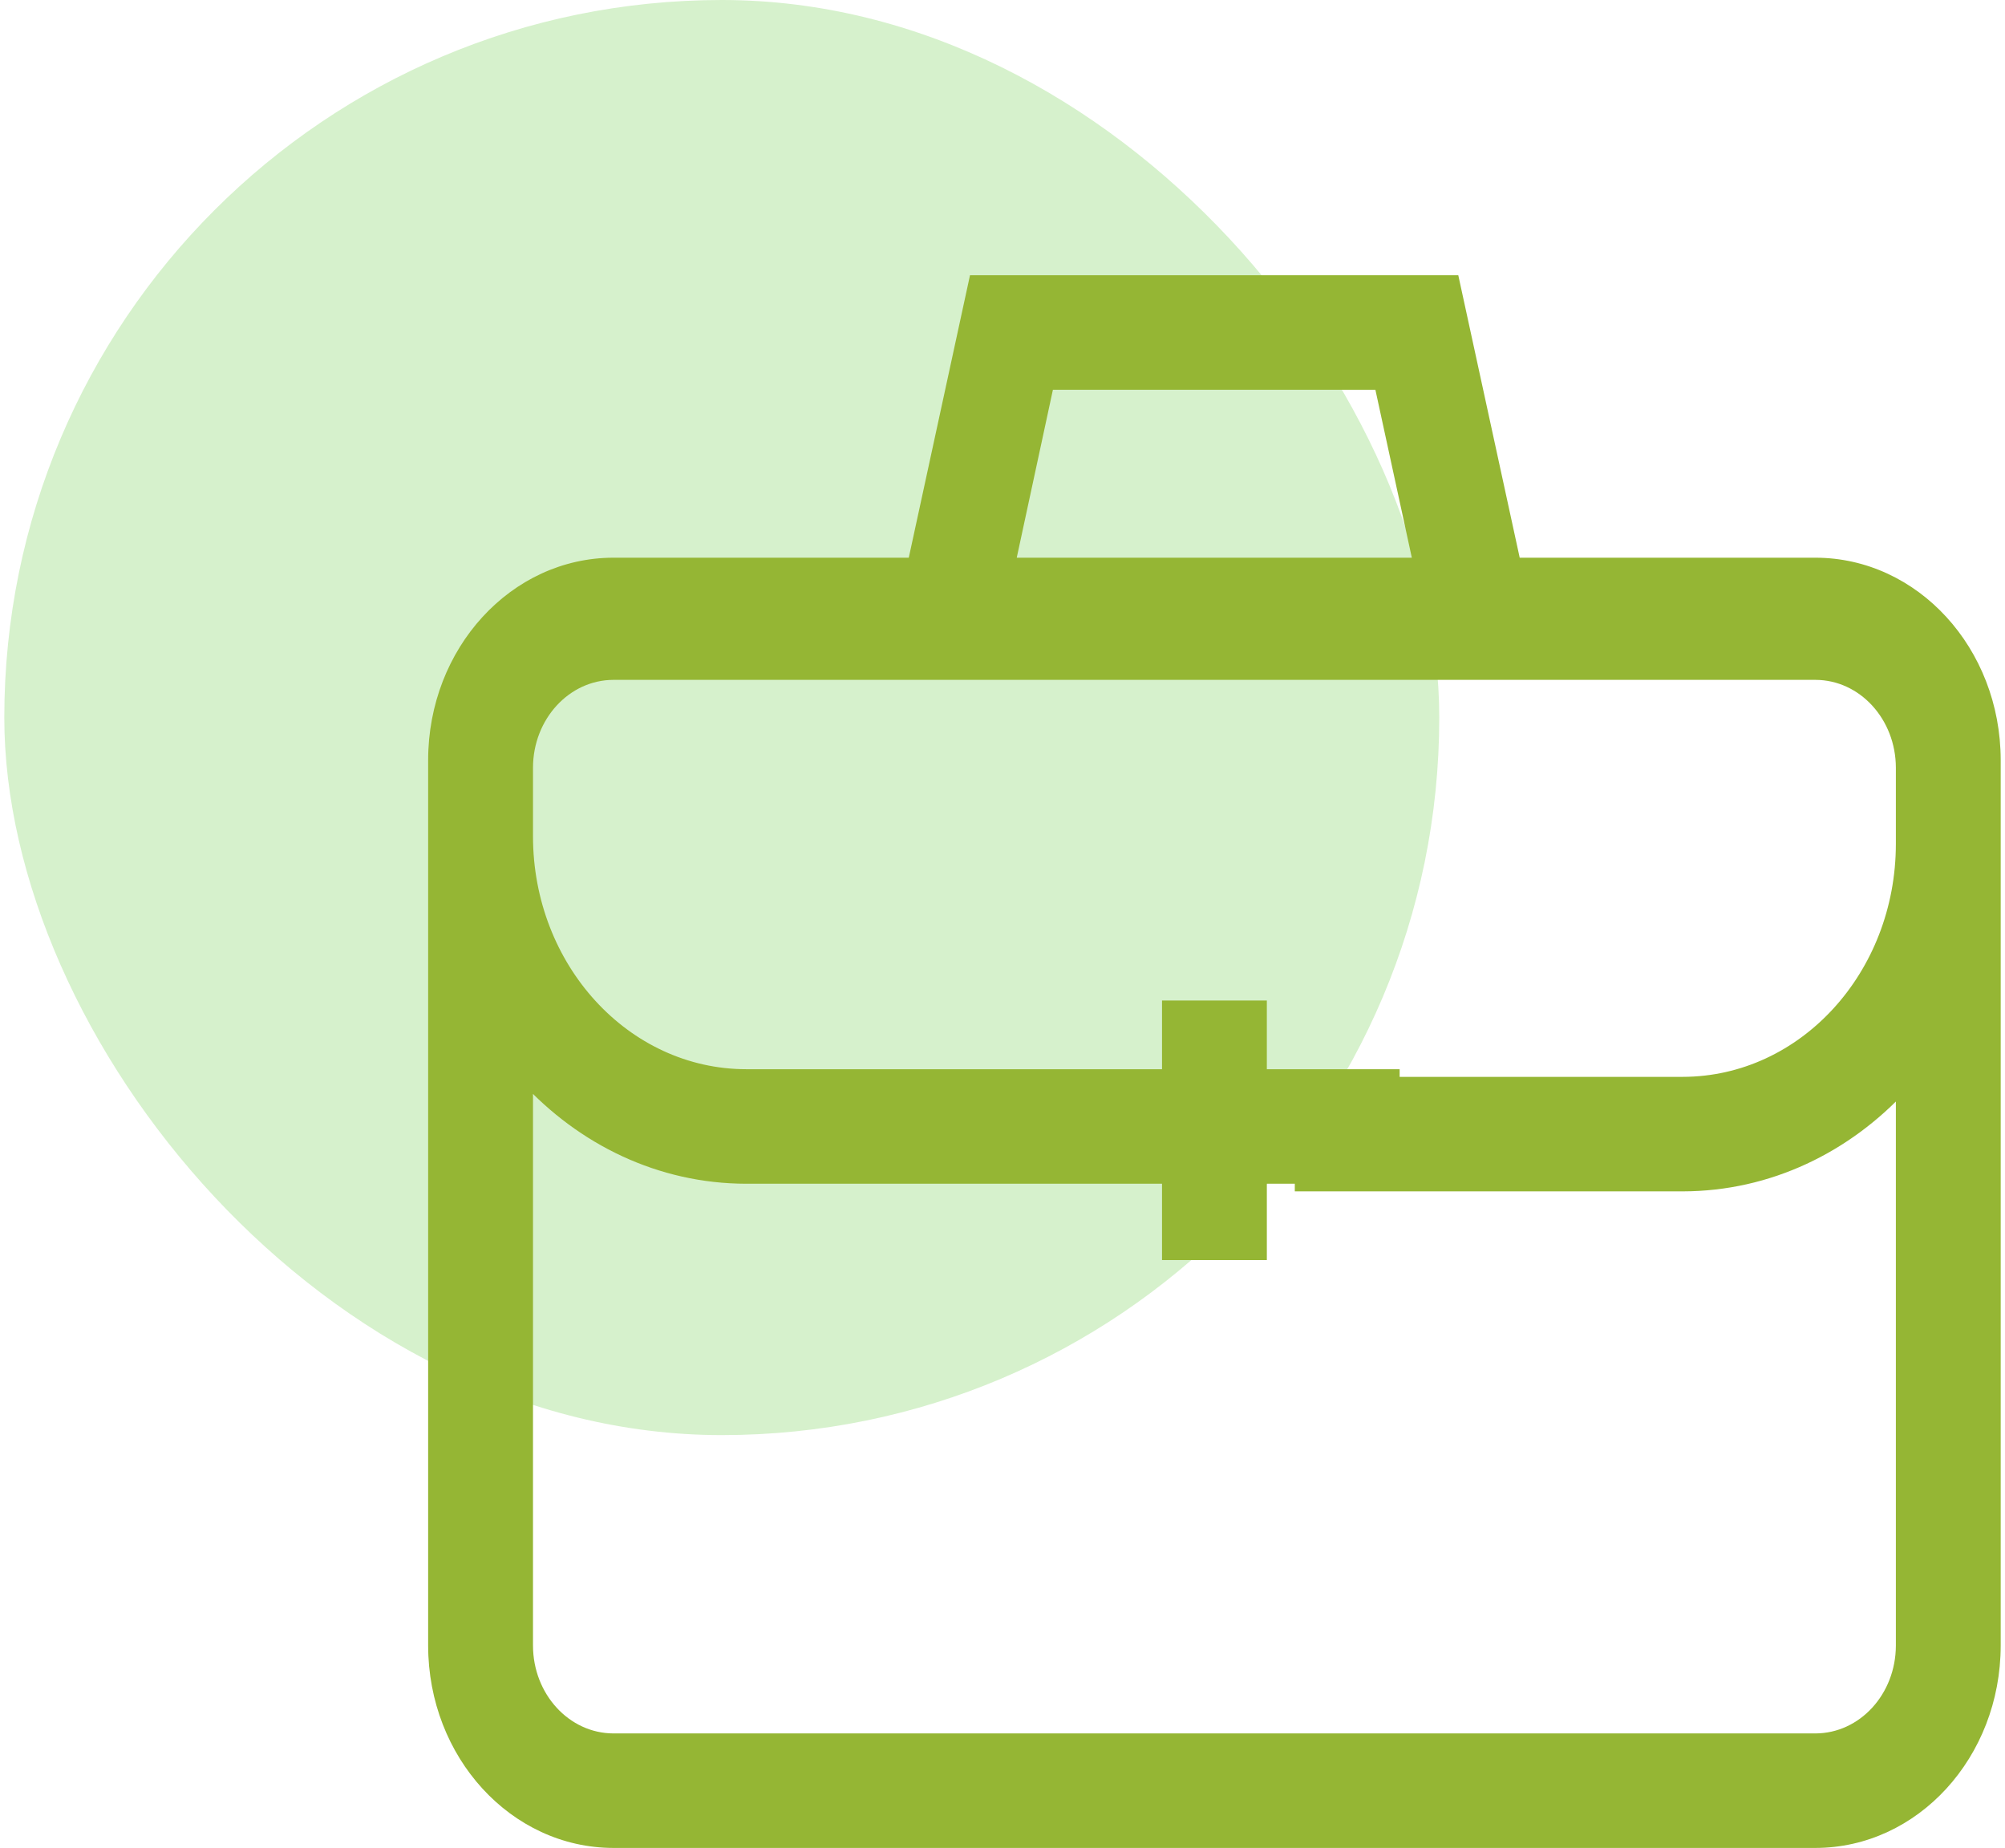
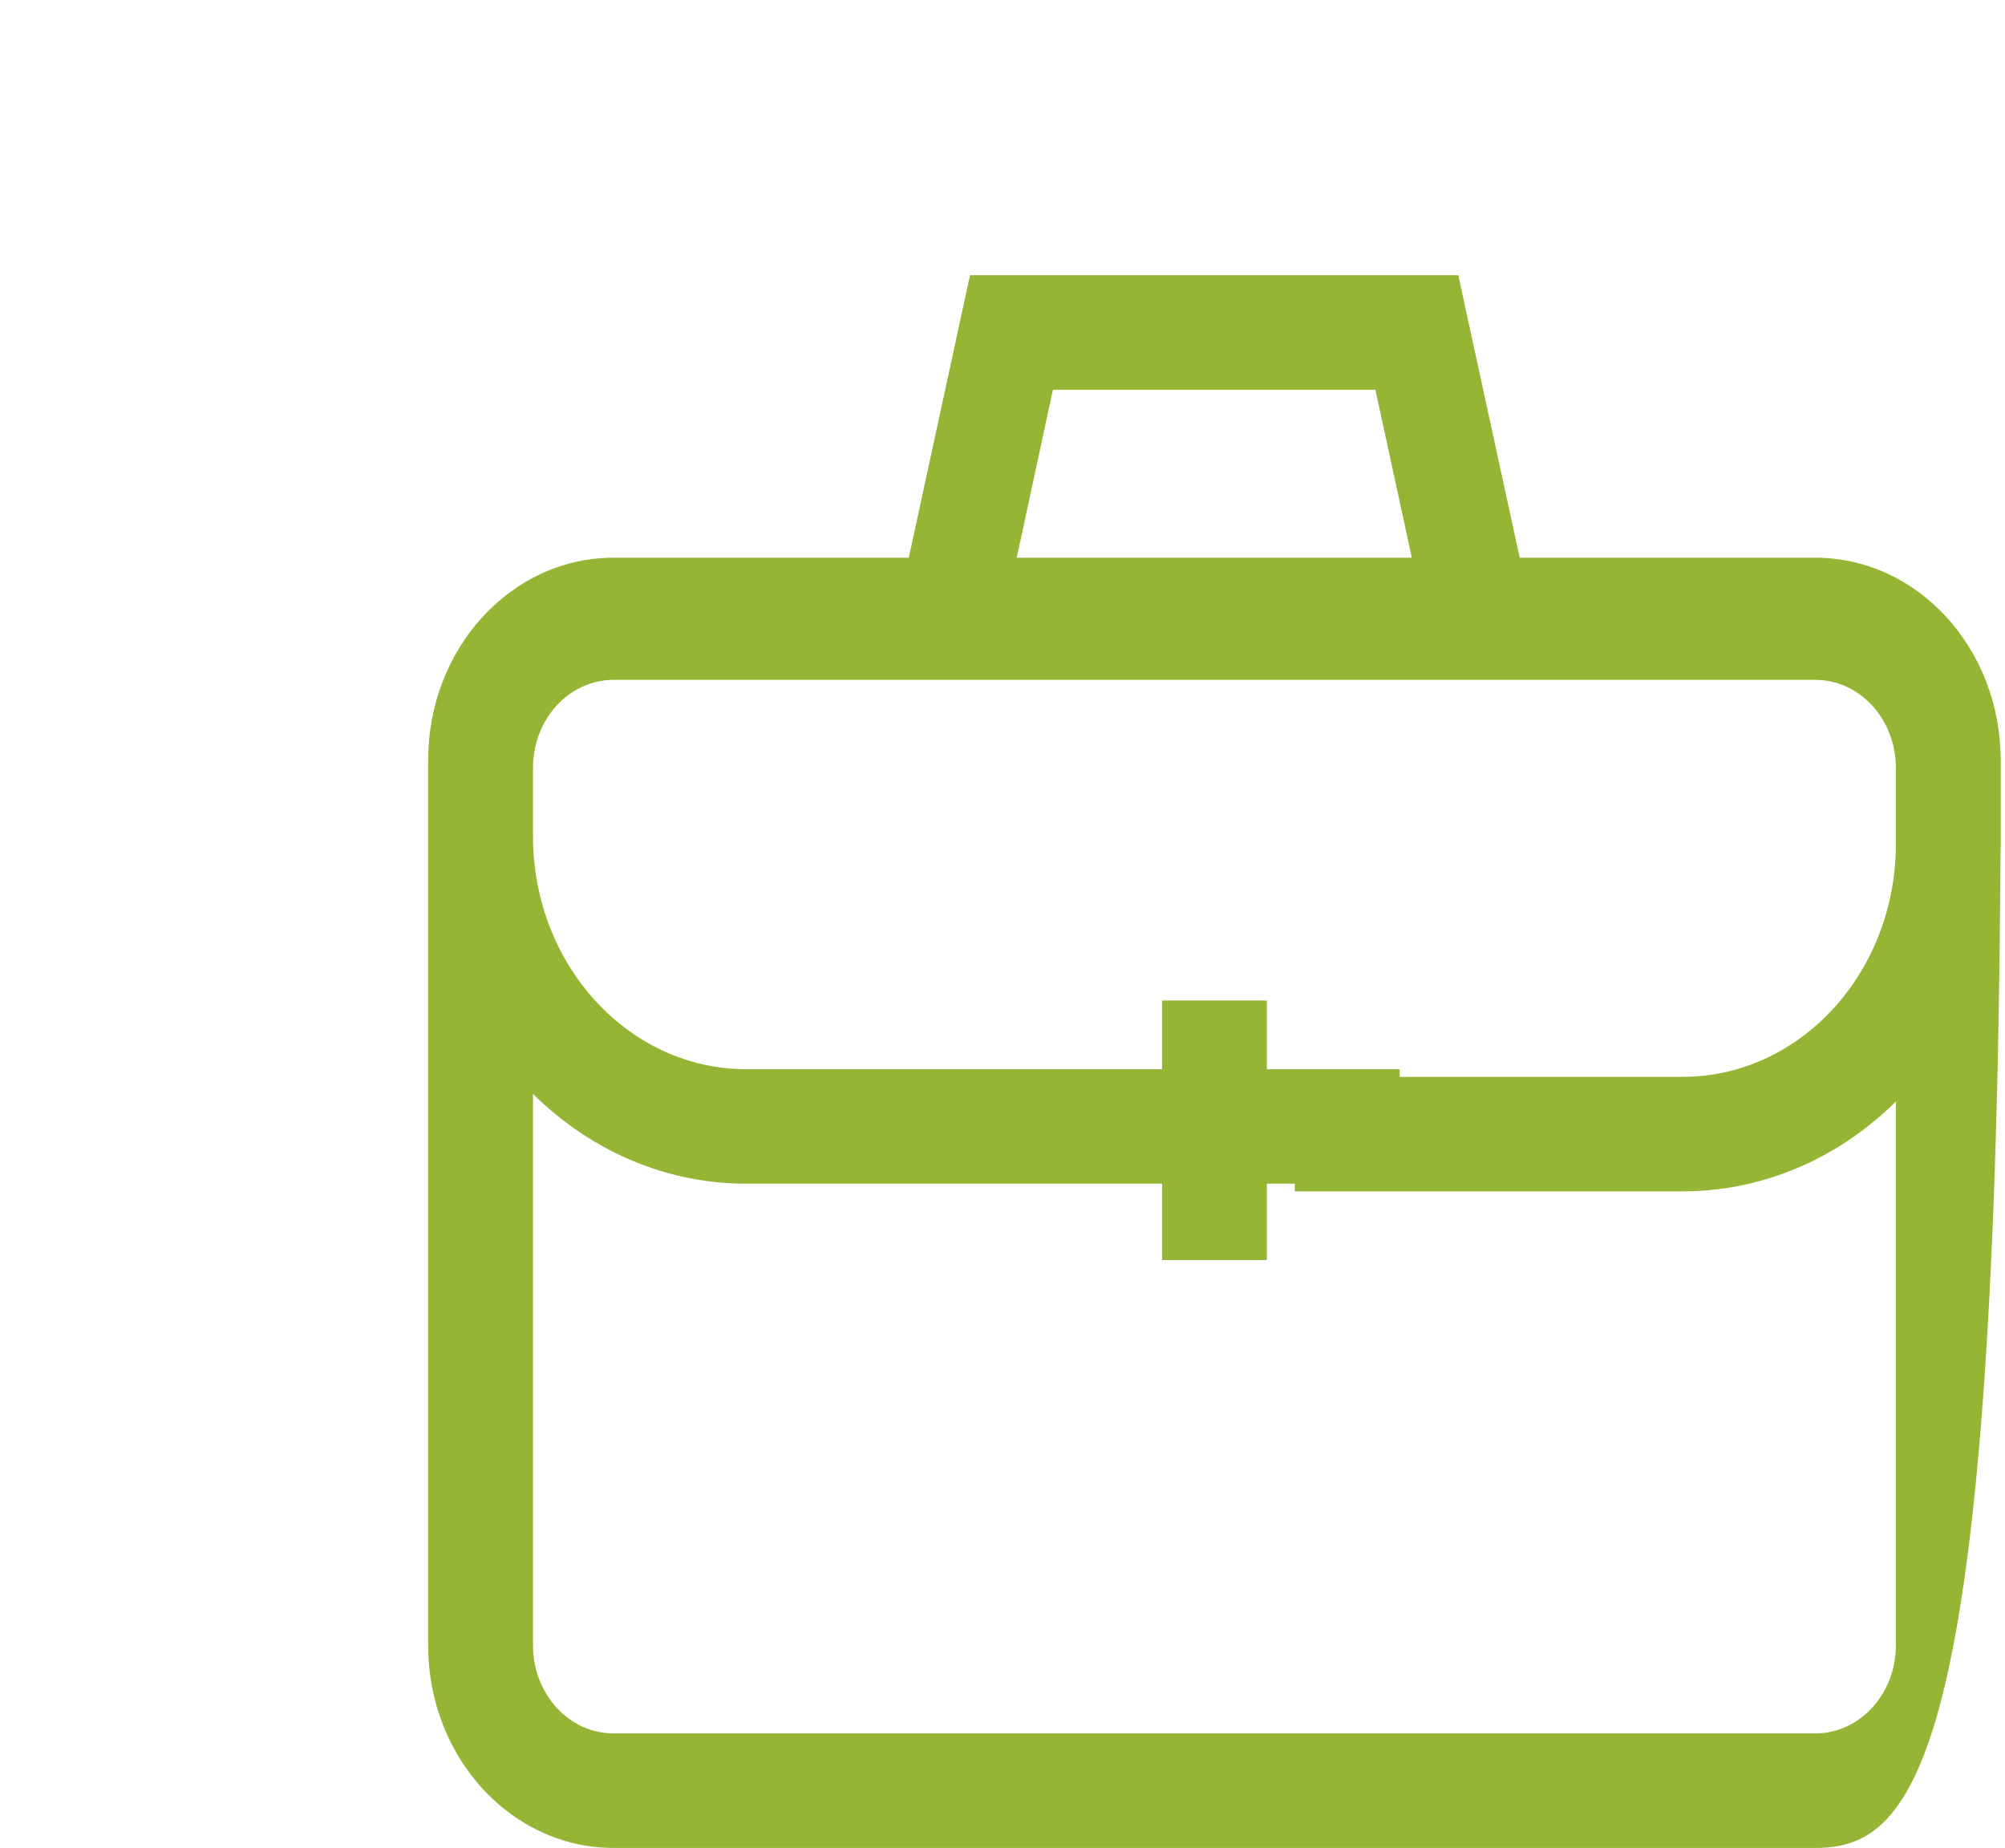
<svg xmlns="http://www.w3.org/2000/svg" width="102" height="94" viewBox="0 0 102 94" fill="none">
-   <rect x="0.219" width="73" height="73" rx="36.5" fill="#D6F1CC" />
-   <path d="M31.204 28.757H92.359C97.56 28.764 101.775 33.367 101.781 39.048V83.709C101.775 89.39 97.56 93.993 92.36 94H31.204C26.002 93.993 21.787 89.39 21.781 83.709V39.048C21.787 33.367 26.002 28.764 31.203 28.757H31.203H31.204ZM92.359 88.175C94.615 88.168 96.442 86.173 96.448 83.709V39.048C96.442 36.585 94.615 34.589 92.36 34.583H31.204C28.948 34.589 27.121 36.585 27.115 39.048V83.709C27.121 86.173 28.948 88.168 31.203 88.175H31.204H92.359ZM85.603 60.602H65.87V60.214H37.959C29.028 60.203 21.791 52.298 21.781 42.545V38.66C21.787 32.979 26.002 28.375 31.203 28.369H92.359C97.56 28.375 101.775 32.979 101.781 38.66V42.932C101.771 52.687 94.534 60.591 85.604 60.602H85.603L85.603 60.602ZM71.203 54.777H85.603C91.59 54.77 96.442 49.471 96.448 42.933V38.66C96.442 36.196 94.615 34.201 92.359 34.194H31.204C28.948 34.201 27.121 36.196 27.115 38.66V42.544C27.121 49.083 31.972 54.382 37.958 54.388H71.203L71.203 54.777ZM64.448 64.097H59.115V50.893H64.448L64.448 64.097ZM78.663 34.583H44.885L49.347 14H74.187L78.663 34.583ZM51.641 28.757H71.908L69.97 19.825H53.565L51.641 28.757Z" fill="#95B634" />
+   <path d="M31.204 28.757H92.359C97.56 28.764 101.775 33.367 101.781 39.048C101.775 89.39 97.56 93.993 92.36 94H31.204C26.002 93.993 21.787 89.39 21.781 83.709V39.048C21.787 33.367 26.002 28.764 31.203 28.757H31.203H31.204ZM92.359 88.175C94.615 88.168 96.442 86.173 96.448 83.709V39.048C96.442 36.585 94.615 34.589 92.36 34.583H31.204C28.948 34.589 27.121 36.585 27.115 39.048V83.709C27.121 86.173 28.948 88.168 31.203 88.175H31.204H92.359ZM85.603 60.602H65.87V60.214H37.959C29.028 60.203 21.791 52.298 21.781 42.545V38.66C21.787 32.979 26.002 28.375 31.203 28.369H92.359C97.56 28.375 101.775 32.979 101.781 38.66V42.932C101.771 52.687 94.534 60.591 85.604 60.602H85.603L85.603 60.602ZM71.203 54.777H85.603C91.59 54.77 96.442 49.471 96.448 42.933V38.66C96.442 36.196 94.615 34.201 92.359 34.194H31.204C28.948 34.201 27.121 36.196 27.115 38.66V42.544C27.121 49.083 31.972 54.382 37.958 54.388H71.203L71.203 54.777ZM64.448 64.097H59.115V50.893H64.448L64.448 64.097ZM78.663 34.583H44.885L49.347 14H74.187L78.663 34.583ZM51.641 28.757H71.908L69.97 19.825H53.565L51.641 28.757Z" fill="#95B634" />
</svg>